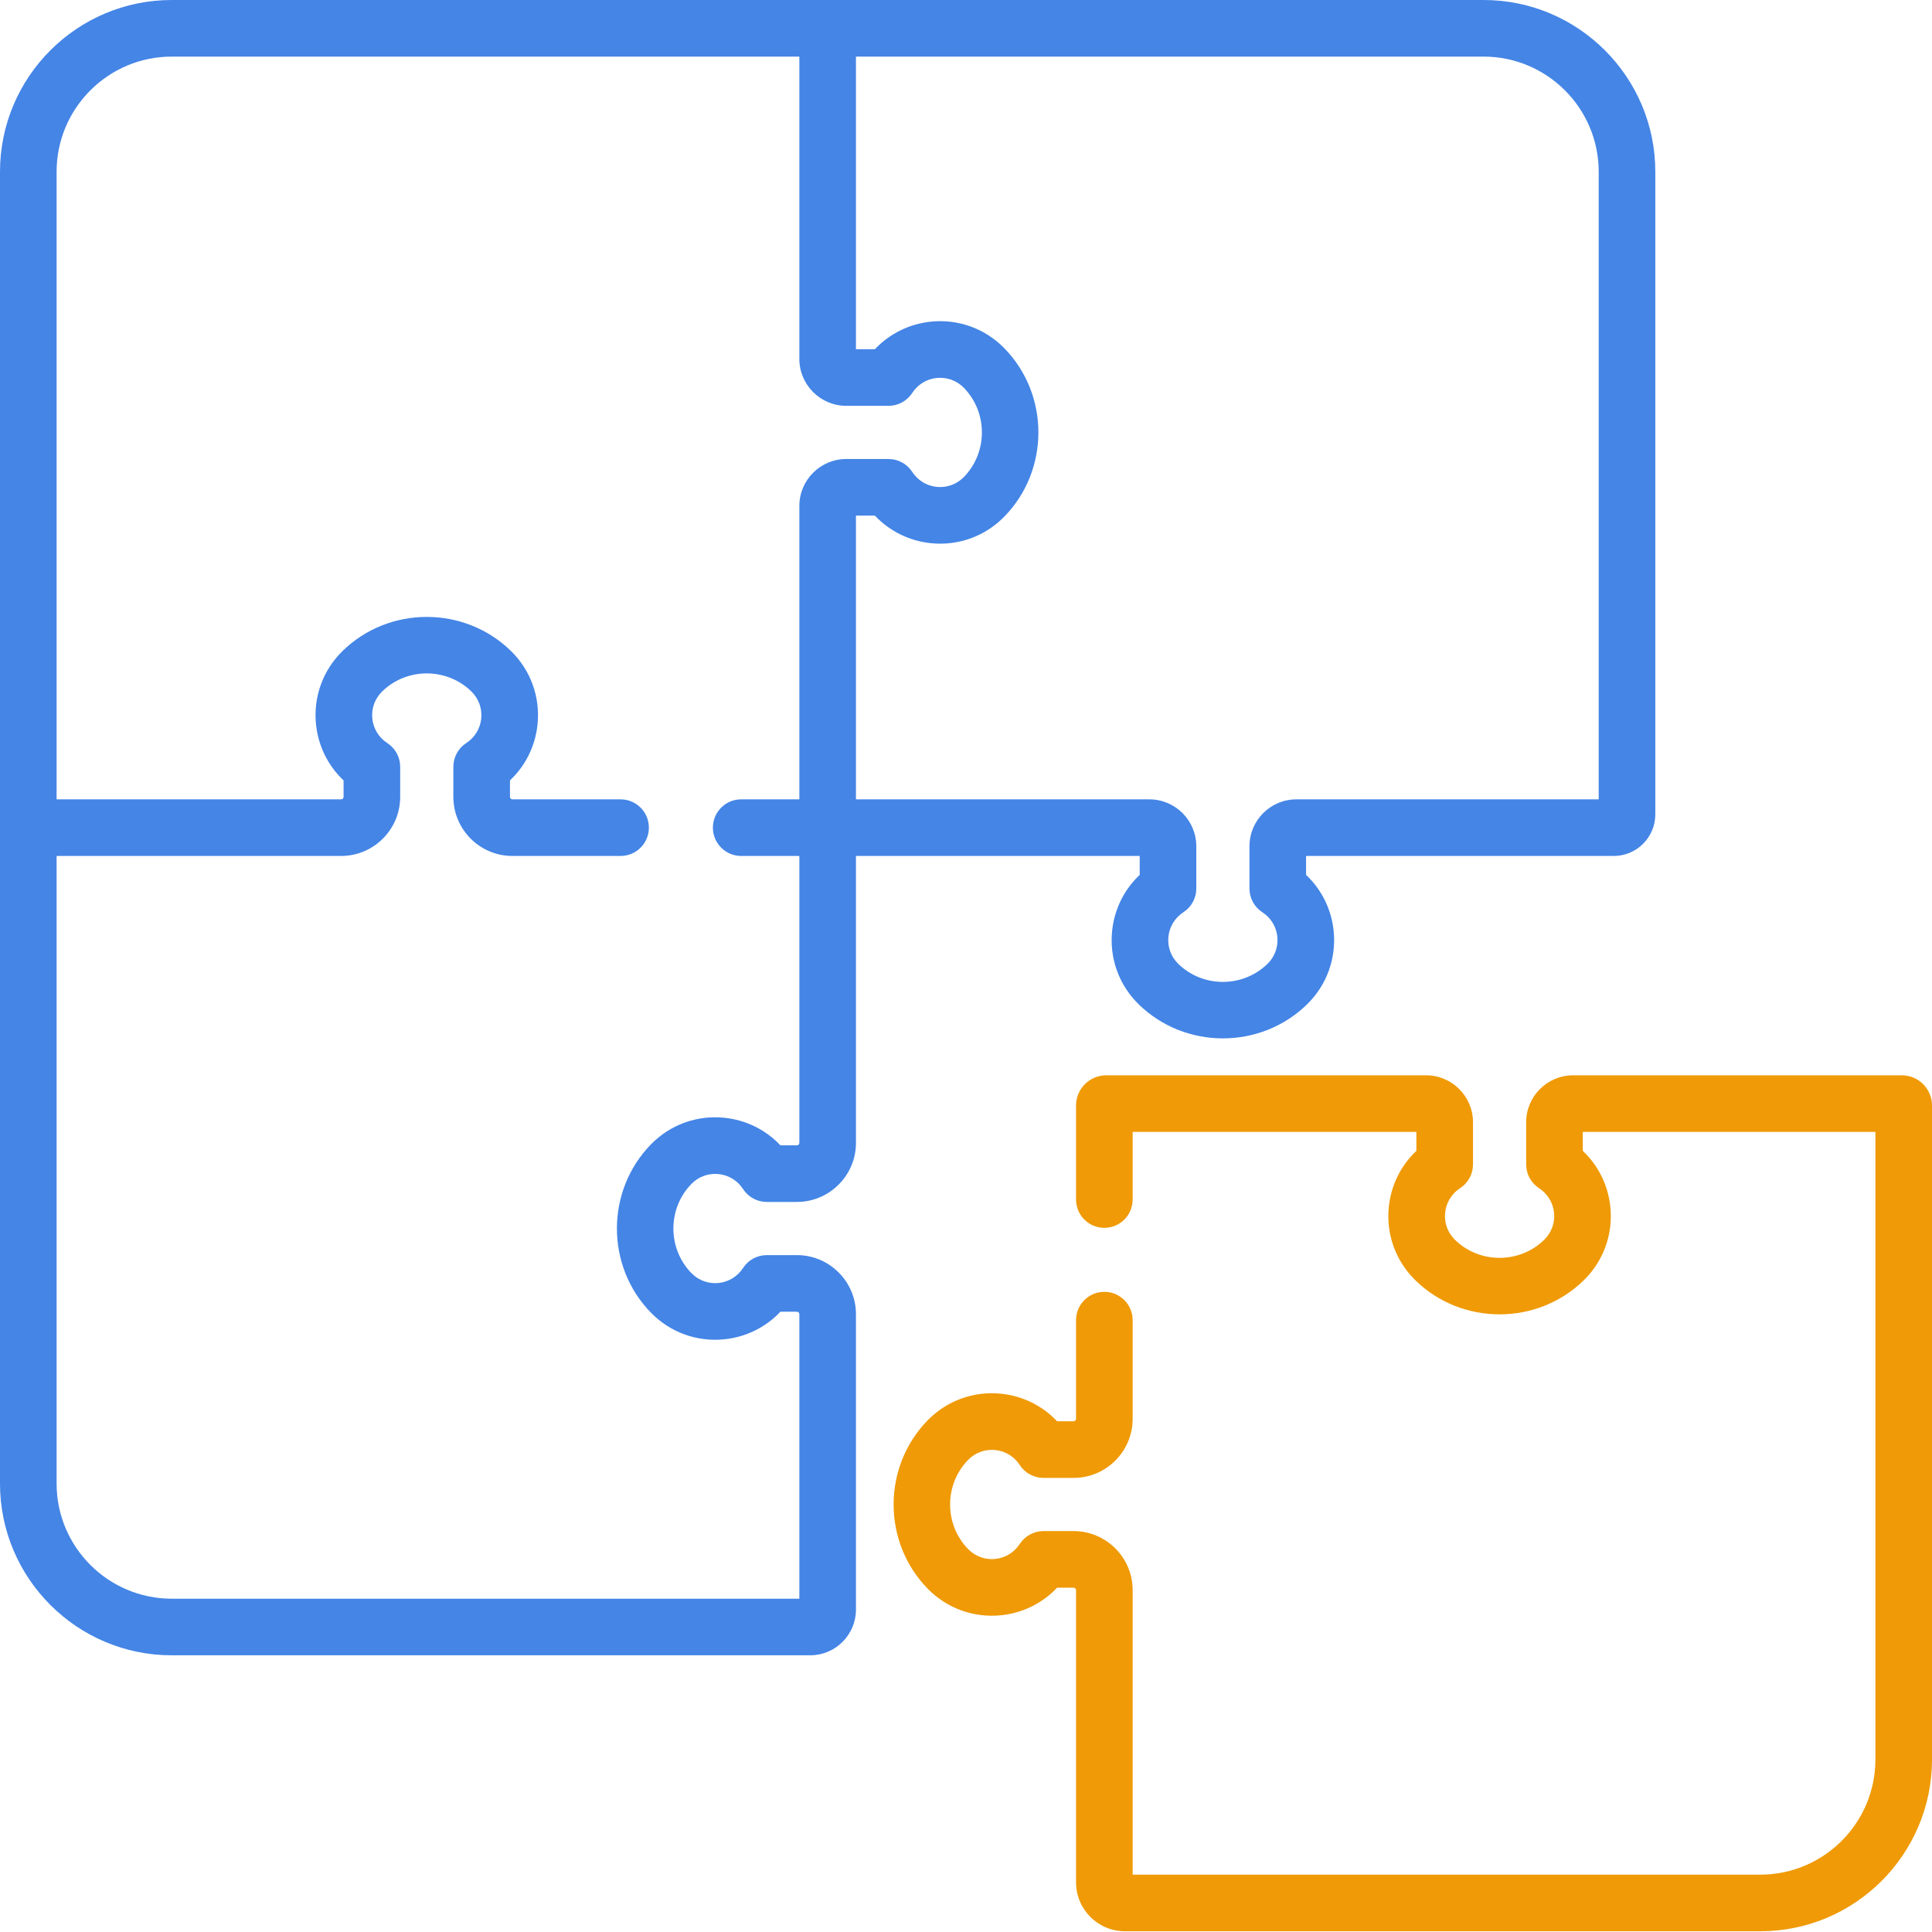
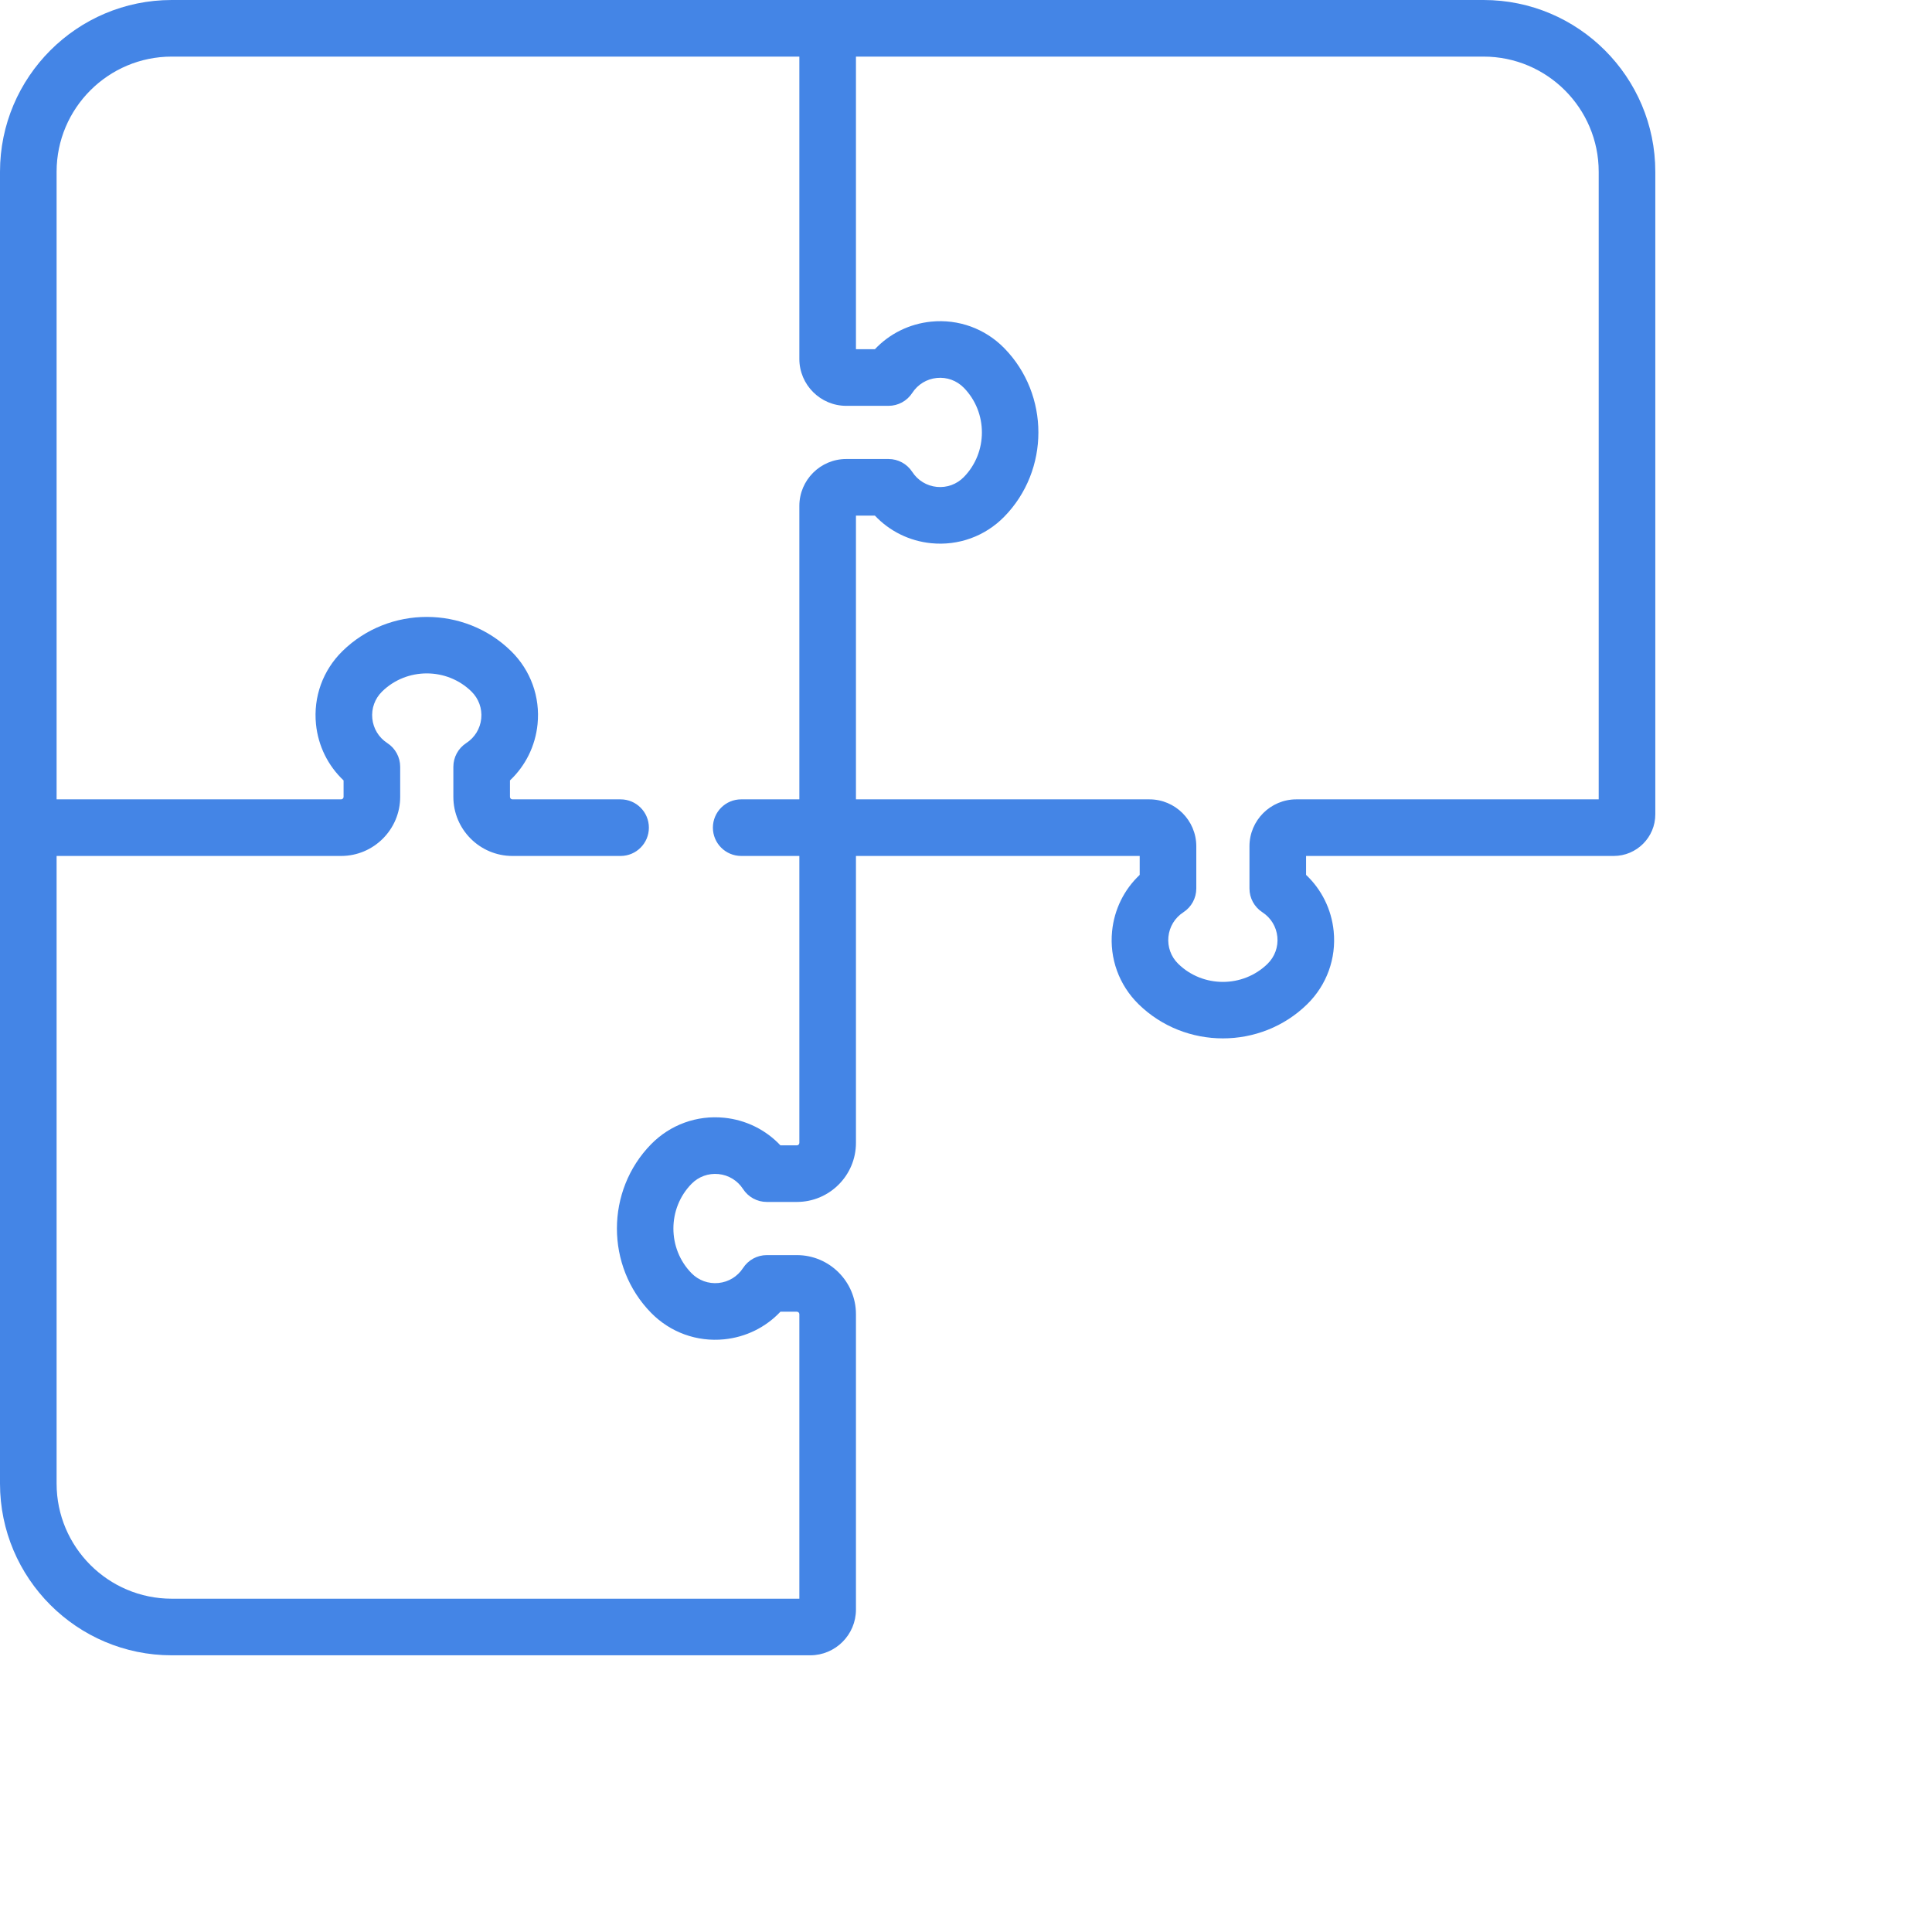
<svg xmlns="http://www.w3.org/2000/svg" width="512" height="512" viewBox="0 0 512 512" fill="none">
  <path d="M302.031 231.854C297.904 235.746 295.297 240.993 294.718 246.759C293.992 253.986 296.551 261.046 301.74 266.129C314.056 278.199 334.098 278.201 346.415 266.129C351.603 261.045 354.162 253.984 353.436 246.757C352.856 240.991 350.248 235.745 346.123 231.853V226.836H427.66C433.732 226.836 438.673 221.896 438.673 215.823V45.51C438.673 20.415 418.258 0 393.164 0H45.51C20.415 0 0 20.415 0 45.51V393.163C0 418.257 20.415 438.672 45.51 438.672H214.714C221.399 438.672 226.837 433.234 226.837 426.549V348.275C226.837 339.642 219.814 332.618 211.179 332.618H203.209C200.667 332.618 198.298 333.906 196.915 336.039C195.455 338.291 193.086 339.737 190.415 340.006C187.741 340.271 185.135 339.328 183.256 337.411C176.859 330.883 176.859 320.262 183.256 313.734C185.134 311.817 187.74 310.87 190.415 311.139C193.086 311.407 195.455 312.853 196.915 315.106C198.298 317.239 200.667 318.527 203.209 318.527H211.179C219.814 318.527 226.837 311.504 226.837 302.87V226.836H302.031V231.854ZM211.179 303.527H206.819C202.927 299.401 197.681 296.793 191.915 296.214C184.686 295.487 177.627 298.048 172.544 303.236C160.472 315.553 160.472 335.594 172.544 347.911C177.627 353.099 184.687 355.657 191.915 354.932C197.681 354.353 202.928 351.745 206.819 347.62H211.179C211.541 347.62 211.836 347.914 211.836 348.277V423.674H45.51C28.687 423.672 15 409.986 15 393.164V226.837H90.397C99.03 226.837 106.053 219.814 106.053 211.18V203.209C106.053 200.667 104.765 198.298 102.632 196.916C100.38 195.456 98.934 193.087 98.665 190.416C98.397 187.745 99.343 185.135 101.26 183.257C107.789 176.859 118.411 176.86 124.937 183.257C126.855 185.136 127.8 187.746 127.533 190.417C127.264 193.088 125.818 195.457 123.566 196.917C121.433 198.299 120.145 200.668 120.145 203.21V211.181C120.145 219.815 127.168 226.838 135.803 226.838H164.461C168.604 226.838 171.961 223.48 171.961 219.338C171.961 215.196 168.604 211.837 164.461 211.837H135.803C135.441 211.837 135.146 211.543 135.146 211.181V206.82C139.272 202.928 141.879 197.682 142.458 191.916C143.184 184.689 140.625 177.628 135.437 172.544C123.121 160.475 103.08 160.473 90.76 172.544C85.572 177.628 83.014 184.689 83.739 191.916C84.318 197.682 86.926 202.928 91.051 206.82V211.181C91.051 211.543 90.757 211.837 90.395 211.837H15V45.51C15 28.686 28.687 15 45.51 15H211.836V95.117C211.836 101.972 217.414 107.55 224.27 107.55H235.464C238.006 107.55 240.375 106.262 241.758 104.129C243.218 101.877 245.587 100.431 248.258 100.162C250.933 99.894 253.538 100.84 255.417 102.757C261.813 109.285 261.813 119.906 255.417 126.434C253.539 128.352 250.932 129.296 248.258 129.03C245.587 128.762 243.218 127.315 241.758 125.062C240.375 122.929 238.006 121.641 235.464 121.641H224.27C217.415 121.641 211.836 127.219 211.836 134.075V211.835H196.424C192.281 211.835 188.924 215.194 188.924 219.336C188.924 223.478 192.281 226.836 196.424 226.836H211.836V302.87C211.836 303.233 211.541 303.527 211.179 303.527ZM226.837 211.836V136.643H231.855C235.747 140.769 240.993 143.376 246.759 143.955C253.987 144.678 261.046 142.122 266.13 136.934C278.2 124.616 278.2 104.575 266.13 92.258C261.047 87.07 253.987 84.51 246.759 85.237C240.993 85.816 235.746 88.424 231.855 92.549H226.837V15H393.163C409.985 15 423.672 28.686 423.672 45.51V211.836H343.556C336.701 211.836 331.122 217.415 331.122 224.27V235.464C331.122 238.006 332.41 240.375 334.543 241.758C336.796 243.218 338.242 245.587 338.51 248.258C338.779 250.929 337.833 253.538 335.916 255.417C329.386 261.815 318.766 261.813 312.237 255.417C310.32 253.539 309.375 250.93 309.643 248.259C309.911 245.588 311.357 243.218 313.61 241.758C315.743 240.376 317.031 238.007 317.031 235.465V224.271C317.031 217.416 311.453 211.837 304.597 211.837H226.837V211.836Z" fill="#4485E6" />
-   <path d="M504 284.969H416.884C410.029 284.969 404.45 290.547 404.45 297.402V308.596C404.45 311.138 405.737 313.507 407.871 314.889C410.124 316.349 411.569 318.719 411.838 321.39C412.107 324.061 411.161 326.67 409.244 328.549C402.717 334.945 392.094 334.947 385.566 328.549C383.648 326.67 382.703 324.06 382.971 321.389C383.239 318.718 384.685 316.349 386.938 314.889C389.071 313.506 390.359 311.137 390.359 308.595V297.401C390.359 290.546 384.781 284.968 377.925 284.968H293.164C288.752 284.968 285.163 288.557 285.163 292.968V317.888C285.163 322.03 288.52 325.388 292.664 325.388C296.807 325.388 300.164 322.03 300.164 317.888V299.968H375.357V304.985C371.231 308.878 368.624 314.124 368.045 319.89C367.318 327.117 369.877 334.178 375.066 339.262C387.384 351.334 407.425 351.333 419.743 339.262C424.93 334.179 427.489 327.118 426.763 319.891C426.184 314.124 423.576 308.878 419.451 304.985V299.968H497.001V466.295C497.001 483.119 483.314 496.805 466.492 496.805H300.165V421.408C300.165 412.775 293.142 405.752 284.507 405.752H276.537C273.995 405.752 271.626 407.04 270.243 409.173C268.783 411.425 266.414 412.871 263.743 413.139C261.082 413.409 258.462 412.462 256.583 410.544C250.186 404.016 250.187 393.395 256.584 386.866C258.463 384.949 261.078 384.007 263.743 384.271C266.414 384.539 268.783 385.985 270.243 388.237C271.626 390.37 273.995 391.659 276.537 391.659H284.507C293.142 391.659 300.165 384.635 300.165 376.002V349.852C300.165 345.71 296.808 342.352 292.665 342.352C288.521 342.352 285.164 345.71 285.164 349.852V376.002C285.164 376.364 284.869 376.658 284.507 376.658H280.147C276.255 372.532 271.009 369.925 265.244 369.346C258.015 368.62 250.956 371.178 245.871 376.367C233.8 388.684 233.801 408.726 245.872 421.043C250.955 426.231 258.014 428.787 265.243 428.064C271.01 427.485 276.256 424.878 280.147 420.752H284.507C284.869 420.752 285.164 421.046 285.164 421.408V498.853C285.164 505.995 290.976 511.806 298.117 511.806H466.491C491.585 511.806 512 491.391 512 466.296V292.969C512 288.558 508.411 284.969 504 284.969Z" fill="#EF9A06" />
</svg>